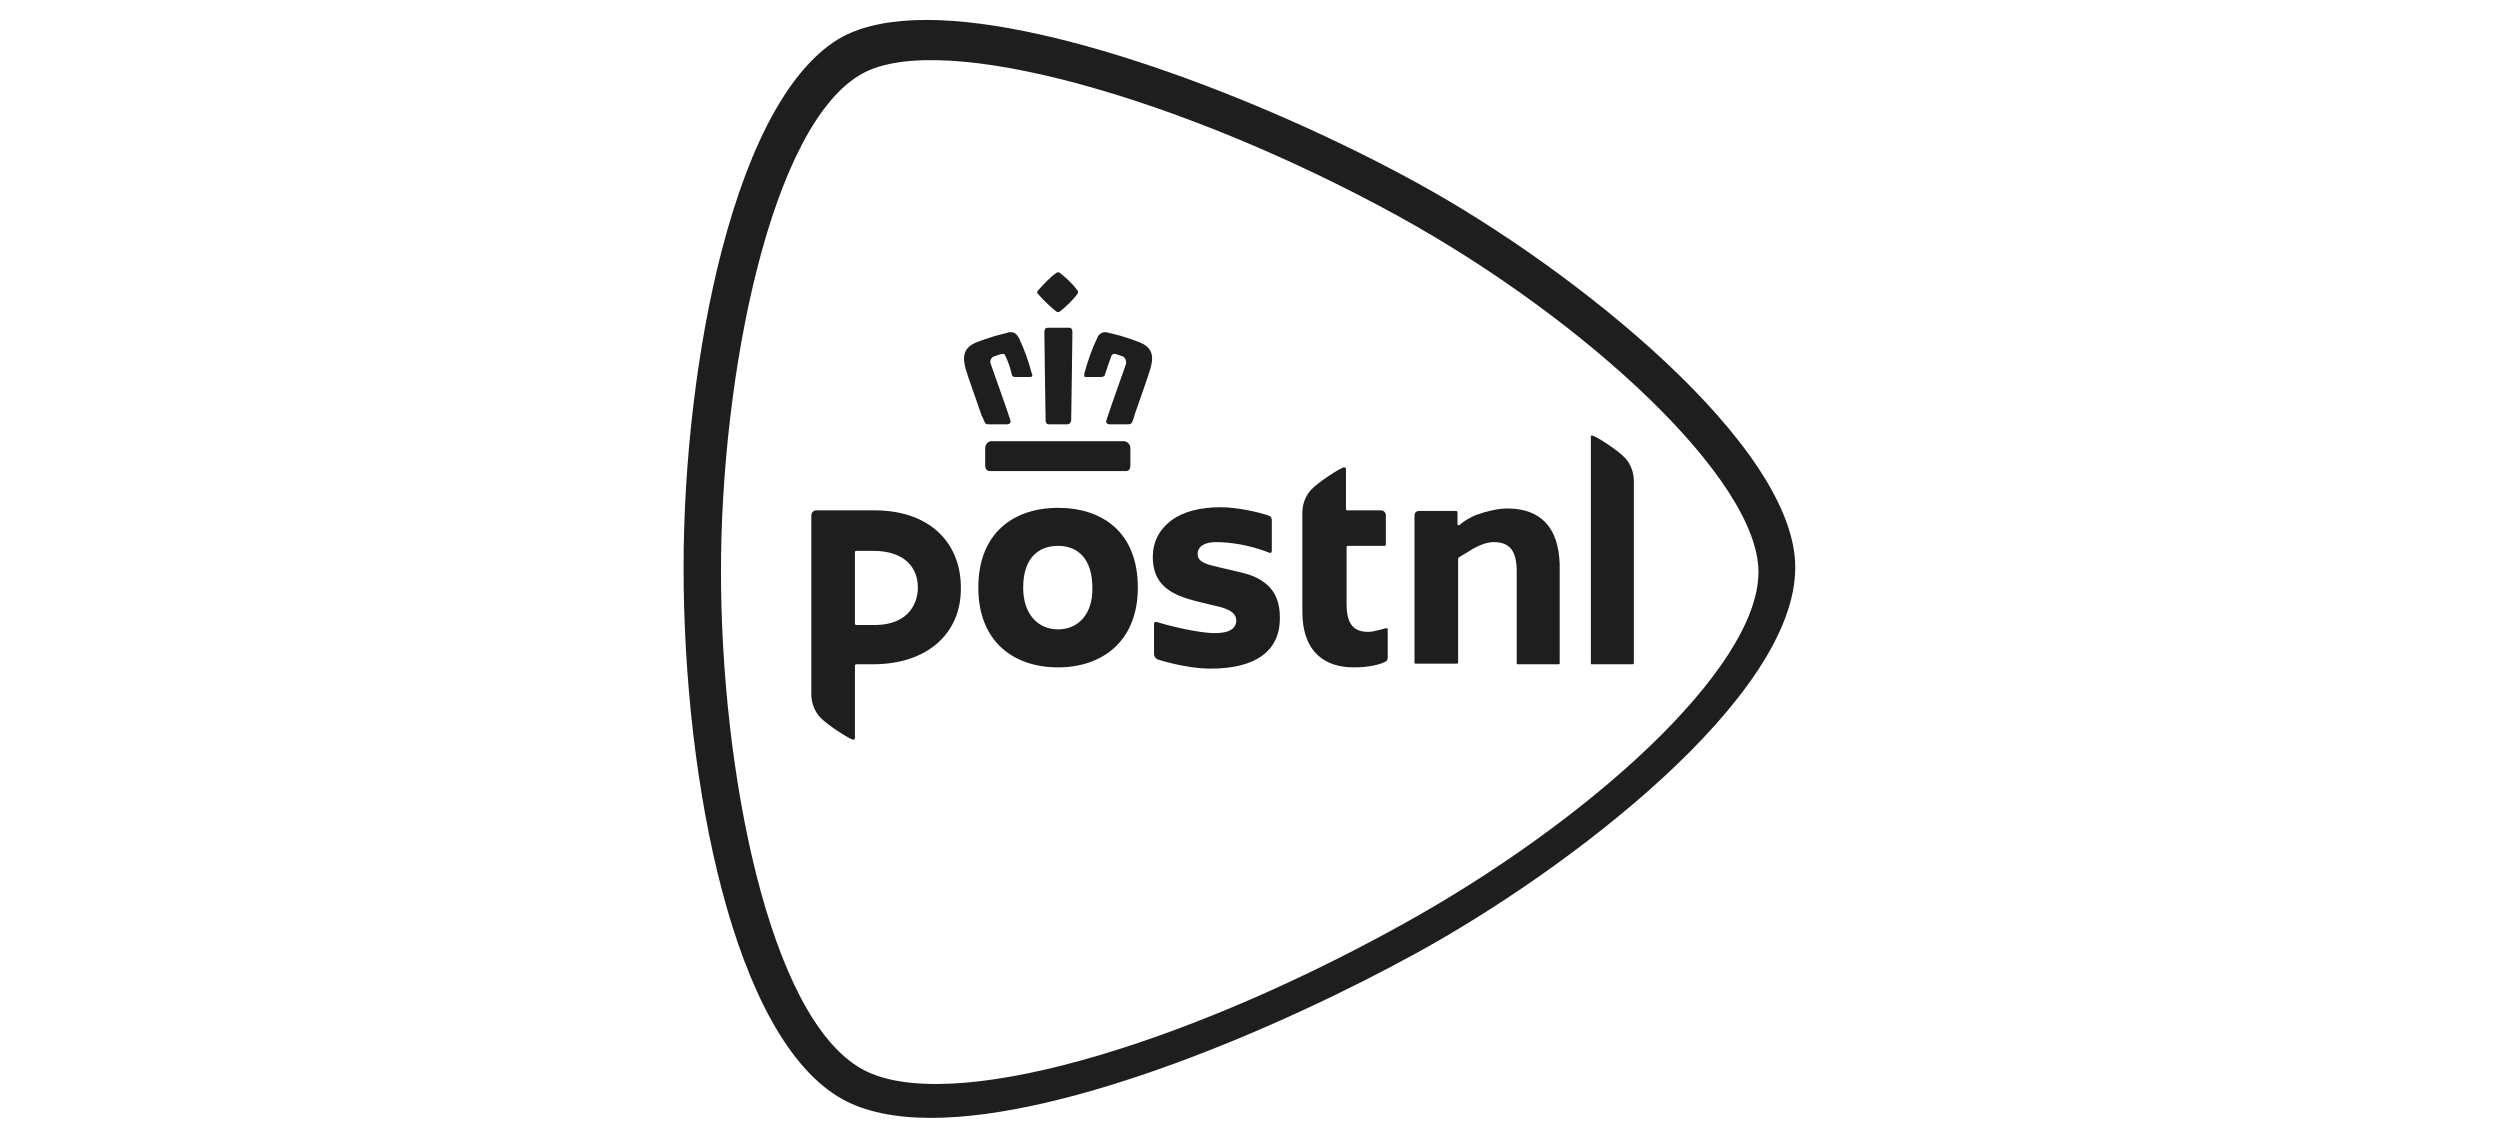
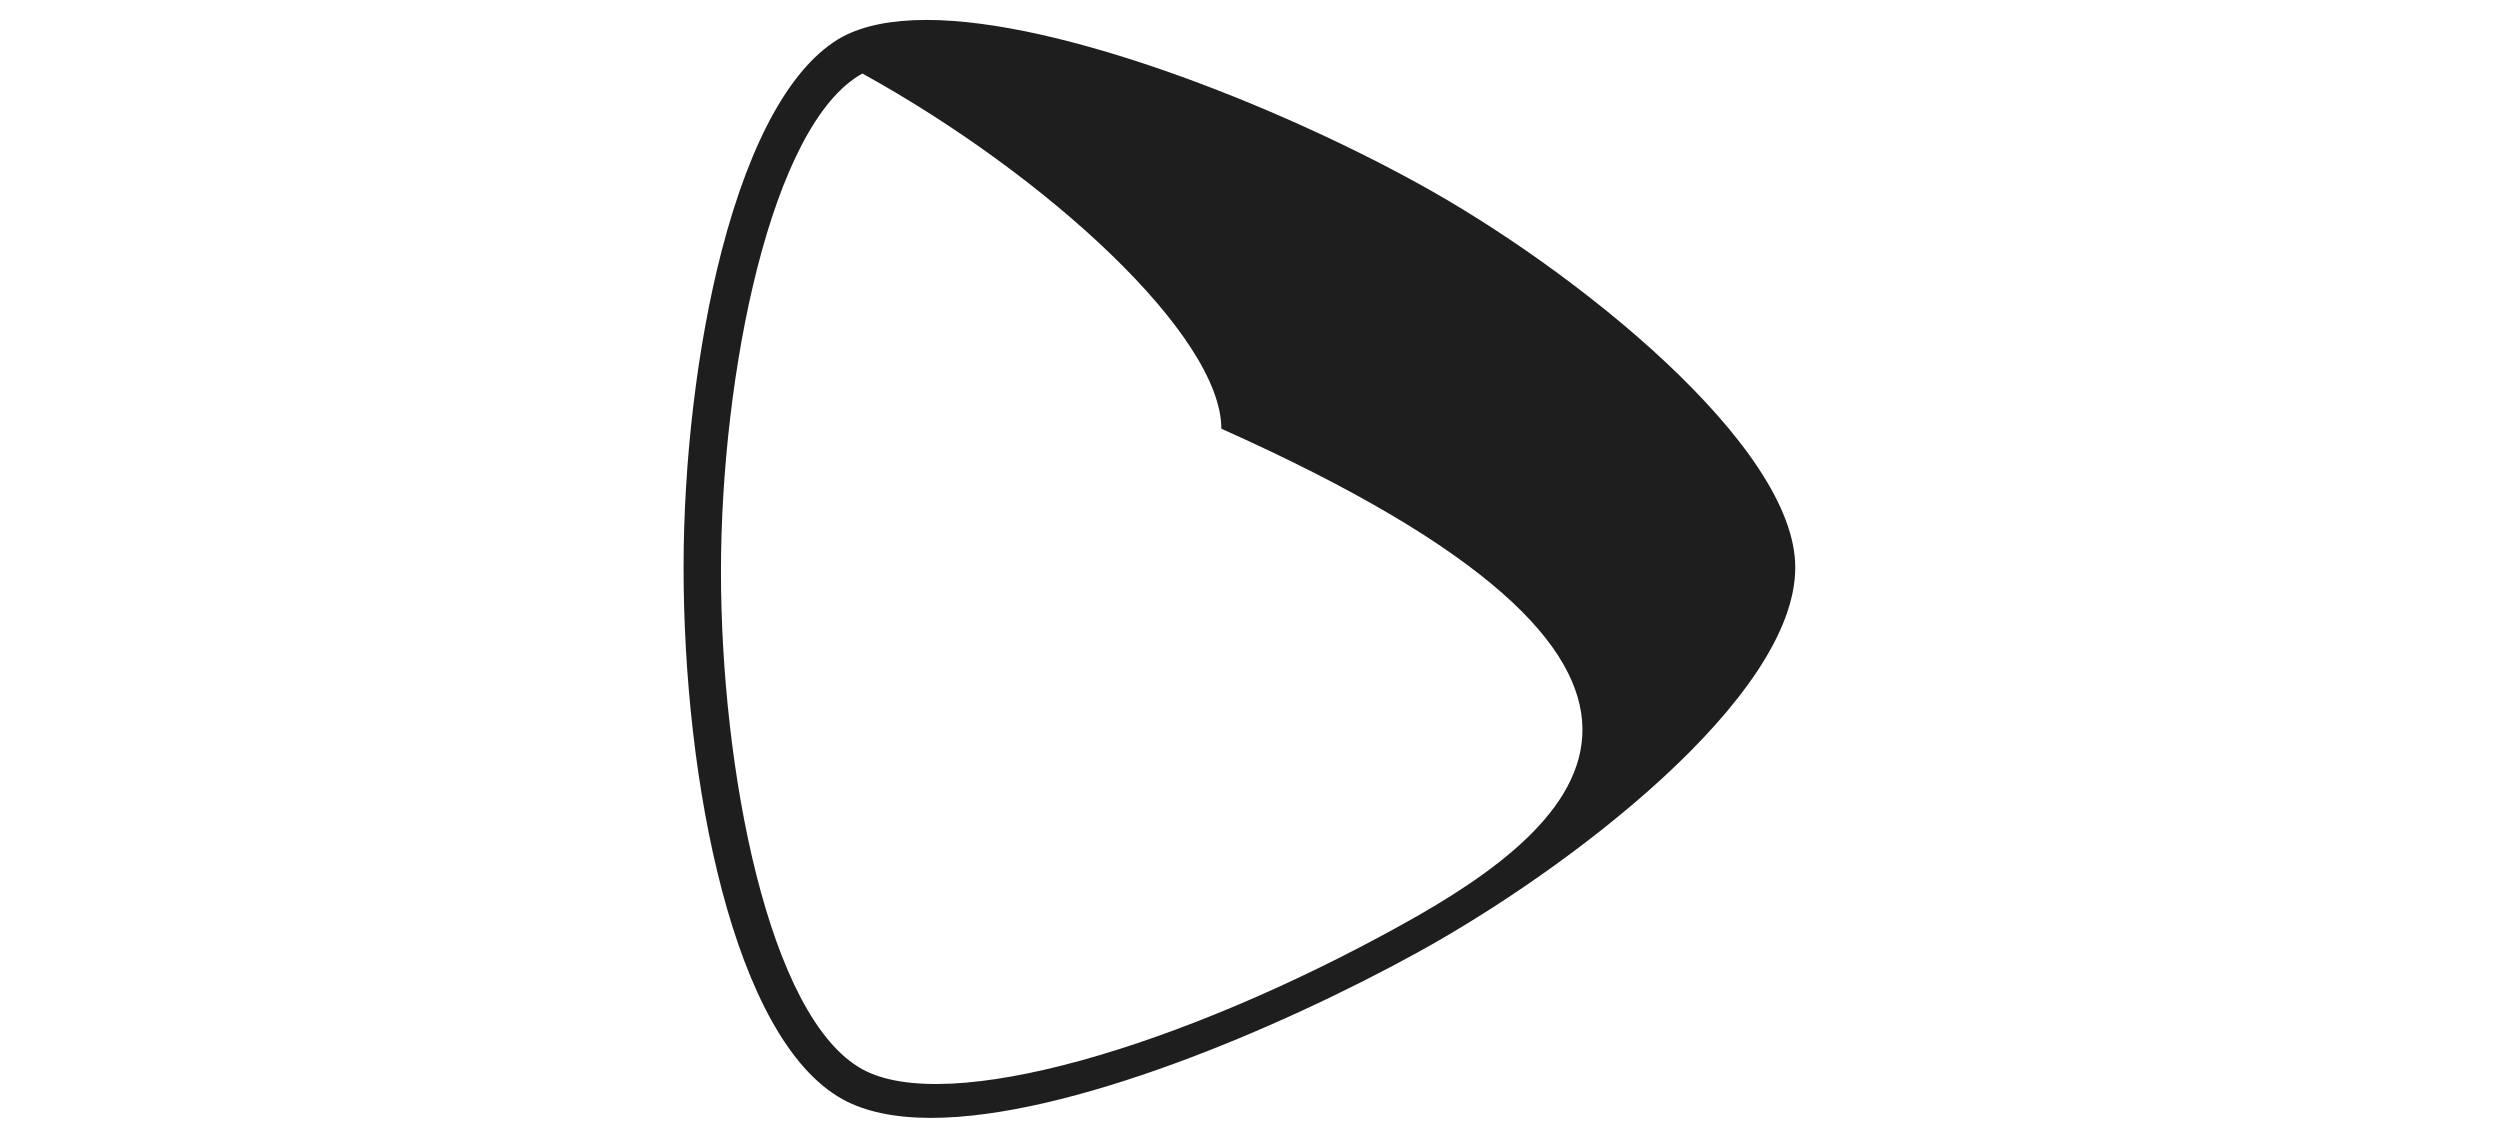
<svg xmlns="http://www.w3.org/2000/svg" version="1.1" id="Laag_1" x="0px" y="0px" viewBox="0 0 401.2 182.9" style="enable-background:new 0 0 401.2 182.9;" xml:space="preserve">
  <style type="text/css">
	.st0{fill:#1E1E1E;}
</style>
  <g>
-     <path class="st0" d="M227.5,29.4c-22.9-12.6-57.3-26.2-78.8-26.2c-5.6,0-10.1,0.9-13.5,2.7c-8,4.4-14.7,16.3-19.4,34.4   c-3.9,15.1-6.1,33.6-6.1,50.8c0,34.3,8,75.6,25.5,85.3c3.6,2,8.4,3,14.2,3c22.1,0,55.8-14.3,78-26.5c24.4-13.4,60.7-41,60.7-61.8   C288.2,71.6,252.7,43.2,227.5,29.4 M224.6,148.6c-35.1,19.4-72.5,30.5-86.2,23c-15.1-8.3-22.7-48.2-22.7-79.9   c0-31.5,8-71.8,22.7-79.9c12.9-7.1,51.9,4.1,86.2,23c29.7,16.4,57.6,42.1,57.6,57C282.2,107.3,254.8,132,224.6,148.6" />
-     <path class="st0" d="M241.9,81.6c-1.4,0-3.2,0.4-4.9,1c-0.8,0.3-1.9,0.9-2.6,1.5l-0.2,0.2c0,0-0.1,0-0.1,0c-0.1,0-0.2-0.1-0.2-0.2   c0,0,0,0,0,0v-1.9c0-0.1-0.1-0.2-0.2-0.2h-6c-0.4,0-0.7,0.3-0.7,0.7c0,0,0,0,0,0v23.7c0,0.1,0.1,0.1,0.2,0.1h6.6   c0.1,0,0.2-0.1,0.2-0.1V89.7c0-0.1,0.1-0.3,0.2-0.3c0.3-0.2,1.2-0.7,2.3-1.4c1.1-0.6,2.2-1,3.2-1c2.6,0,3.7,1.4,3.7,4.7v14.8   c0,0.1,0.1,0.1,0.1,0.1h6.6c0.1,0,0.2-0.1,0.2-0.1v-16C250.1,84.6,247.2,81.6,241.9,81.6 M260.8,73.5c-1.2-1.3-4.8-3.6-5.3-3.6   c-0.2,0-0.2,0-0.2,0.2l0,36.4c0,0.1,0.1,0.1,0.1,0.1h6.6c0.1,0,0.1-0.1,0.2-0.1l0-29.3C262.2,75.8,261.7,74.5,260.8,73.5    M169.8,81.5c-7.1,0-12.8,4-12.8,12.8c0,8.7,5.7,12.8,12.8,12.8c7.1,0,12.8-4.2,12.8-12.8C182.6,85.4,176.9,81.5,169.8,81.5    M169.8,101c-3.2,0-5.6-2.4-5.6-6.7c0-4.7,2.4-6.7,5.6-6.7c3.2,0,5.5,2.1,5.5,6.7C175.4,98.6,173,101,169.8,101 M222.5,100.8   c-0.2,0-1.9,0.6-2.9,0.6c-2.2,0-3.5-1-3.5-4.5v-9.1c0-0.1,0.1-0.2,0.2-0.2h5.9c0.1,0,0.2-0.1,0.2-0.2c0,0,0,0,0,0h0l0-4.7   c0-0.4-0.3-0.8-0.8-0.8h-5.4c-0.1,0-0.2-0.1-0.2-0.2c0,0,0,0,0,0v-6.4c0-0.2-0.1-0.3-0.3-0.3c-0.5,0-4.2,2.4-5.3,3.6   c-0.9,1-1.4,2.3-1.4,3.7v15.8c0,6.9,4,9,8.2,9c2.4,0,4.1-0.4,5.1-0.9c0.3-0.1,0.4-0.4,0.4-0.7v-4.5   C222.7,100.9,222.6,100.8,222.5,100.8 M140.3,81.9H131c-0.4,0-0.8,0.3-0.8,0.8c0,0,0,0,0,0v28.7c0,1.4,0.5,2.7,1.4,3.7   c1.2,1.3,4.9,3.6,5.3,3.6c0.2,0,0.3-0.1,0.3-0.3v-11.6c0-0.1,0.1-0.2,0.2-0.2h2.7c8.8,0,14.1-5,14.1-12.1   C154.3,87.4,149.5,81.9,140.3,81.9 M140.3,100.3h-2.9c-0.1,0-0.2-0.1-0.2-0.2c0,0,0,0,0,0V88.6c0-0.1,0.1-0.2,0.2-0.2h2.7   c5.2,0,7.2,2.8,7.2,5.9C147.3,96,146.5,100.3,140.3,100.3 M202.5,93.2c-1.5-1-3.2-1.3-4.9-1.7c-0.3-0.1-1.4-0.3-1.7-0.4   c-2.1-0.5-3.7-0.8-3.7-2.2c0-1.2,1.1-1.9,2.9-1.9c2.2,0,5.3,0.4,8.6,1.7c0.2,0.1,0.4,0,0.4-0.3v-4.9c0-0.4-0.2-0.7-0.6-0.8   c-1.2-0.4-4.7-1.3-7.6-1.3c-3.3,0-6,0.7-7.9,2.1C186,85,185,87,185,89.4c0,5.5,4.5,6.5,8.7,7.5c0.7,0.2,0.5,0.1,0.8,0.2   c1.9,0.4,3.9,0.9,3.9,2.5c0,0.5-0.2,0.9-0.5,1.2c-0.5,0.5-1.4,0.8-3,0.8c-2.7,0-7.8-1.3-9.3-1.8c0,0-0.1,0-0.1,0   c-0.2,0-0.3,0.1-0.3,0.3c0,0,0,0,0,0v4.9c0,0.3,0.2,0.6,0.5,0.8c0,0,4.5,1.5,8.6,1.5c7.3,0,11.1-2.9,11.1-8.1   C205.4,96.4,204.5,94.5,202.5,93.2 M169.4,49.9c0.1,0.1,0.3,0.2,0.4,0.2h0c0.1,0,0.3-0.1,0.4-0.2c1-0.8,1.9-1.7,2.7-2.7   c0.1-0.2,0.2-0.4,0-0.6c-0.8-1.1-1.8-2-2.8-2.8c-0.1-0.1-0.2-0.1-0.3-0.1c-0.1,0-0.1,0-0.3,0.1c-1.1,0.8-2,1.8-2.9,2.8   c-0.3,0.3-0.1,0.5,0,0.6C167.5,48.2,168.4,49.1,169.4,49.9 M158.1,71.9v2.7c0,0.7,0.3,1,0.8,1h21.7c0.6,0,0.8-0.3,0.8-1v-2.7   c0-0.6-0.5-1.1-1.1-1.1h-21.2C158.6,70.8,158.1,71.3,158.1,71.9 M168.3,68.1h3c0.5,0,0.6-0.6,0.6-0.6c0-0.1,0.2-12.5,0.2-14.2   c0-0.1,0-0.4-0.2-0.6c-0.1-0.1-0.2-0.1-0.4-0.1c-0.6,0-1.1,0-1.7,0c-0.8,0-1.4,0-1.6,0c-0.1,0-0.3,0-0.4,0.1   c-0.2,0.2-0.2,0.5-0.2,0.6c0,1.7,0.2,14.1,0.2,14.2C167.8,67.5,167.8,68.1,168.3,68.1 M182.8,54.9c-0.8-0.3-1.6-0.6-2.3-0.8   c-0.9-0.3-1.8-0.5-2.6-0.7l0,0c-0.2,0-0.3-0.1-0.5-0.1c-0.8,0-1.2,0.6-1.3,0.9c-0.9,1.9-1.5,3.6-2.1,5.8c0,0.2,0,0.3,0,0.4   c0.1,0.1,0.2,0.1,0.4,0.1h2.3c0.3,0,0.5-0.1,0.6-0.3c0.4-1.3,0.7-2.1,1.1-3.2c0.1-0.1,0.2-0.2,0.4-0.2c0.1,0,0.1,0,0.2,0l1.2,0.4   c0.4,0.2,0.6,0.8,0.5,1.2c0,0.1-2.4,6.7-3.1,8.9c-0.1,0.3-0.1,0.5,0,0.6c0.1,0.1,0.2,0.2,0.5,0.2h2.9c0.4,0,0.6-0.1,0.7-0.4   c0.1-0.3,0.3-0.7,0.4-1.2c0.8-2.3,2.2-6.2,2.5-7.3C185.1,57.5,185.2,55.8,182.8,54.9 M158,67.7c0.1,0.3,0.3,0.4,0.7,0.4h2.9   c0.2,0,0.4-0.1,0.5-0.2c0.1-0.1,0.1-0.3,0-0.6c-0.7-2.2-3.1-8.8-3.1-8.9c-0.2-0.4,0-1,0.5-1.2l1.2-0.4c0.1,0,0.2,0,0.2,0   c0.2,0,0.4,0.1,0.4,0.2c0.5,1.1,0.8,1.9,1.1,3.2c0.1,0.2,0.2,0.3,0.5,0.3h2.3c0.2,0,0.3,0,0.4-0.1c0.1-0.1,0.1-0.2,0-0.4   c-0.6-2.2-1.2-3.9-2.1-5.8c-0.2-0.3-0.5-0.9-1.3-0.9c-0.1,0-0.3,0-0.5,0.1l0,0c-0.8,0.2-1.7,0.4-2.6,0.7c-0.7,0.2-1.5,0.5-2.3,0.8   c-2.4,0.9-2.3,2.6-1.8,4.4c0.3,1.1,1.7,4.9,2.5,7.3C157.7,67,157.9,67.4,158,67.7" />
+     <path class="st0" d="M227.5,29.4c-22.9-12.6-57.3-26.2-78.8-26.2c-5.6,0-10.1,0.9-13.5,2.7c-8,4.4-14.7,16.3-19.4,34.4   c-3.9,15.1-6.1,33.6-6.1,50.8c0,34.3,8,75.6,25.5,85.3c3.6,2,8.4,3,14.2,3c22.1,0,55.8-14.3,78-26.5c24.4-13.4,60.7-41,60.7-61.8   C288.2,71.6,252.7,43.2,227.5,29.4 M224.6,148.6c-35.1,19.4-72.5,30.5-86.2,23c-15.1-8.3-22.7-48.2-22.7-79.9   c0-31.5,8-71.8,22.7-79.9c29.7,16.4,57.6,42.1,57.6,57C282.2,107.3,254.8,132,224.6,148.6" />
  </g>
</svg>